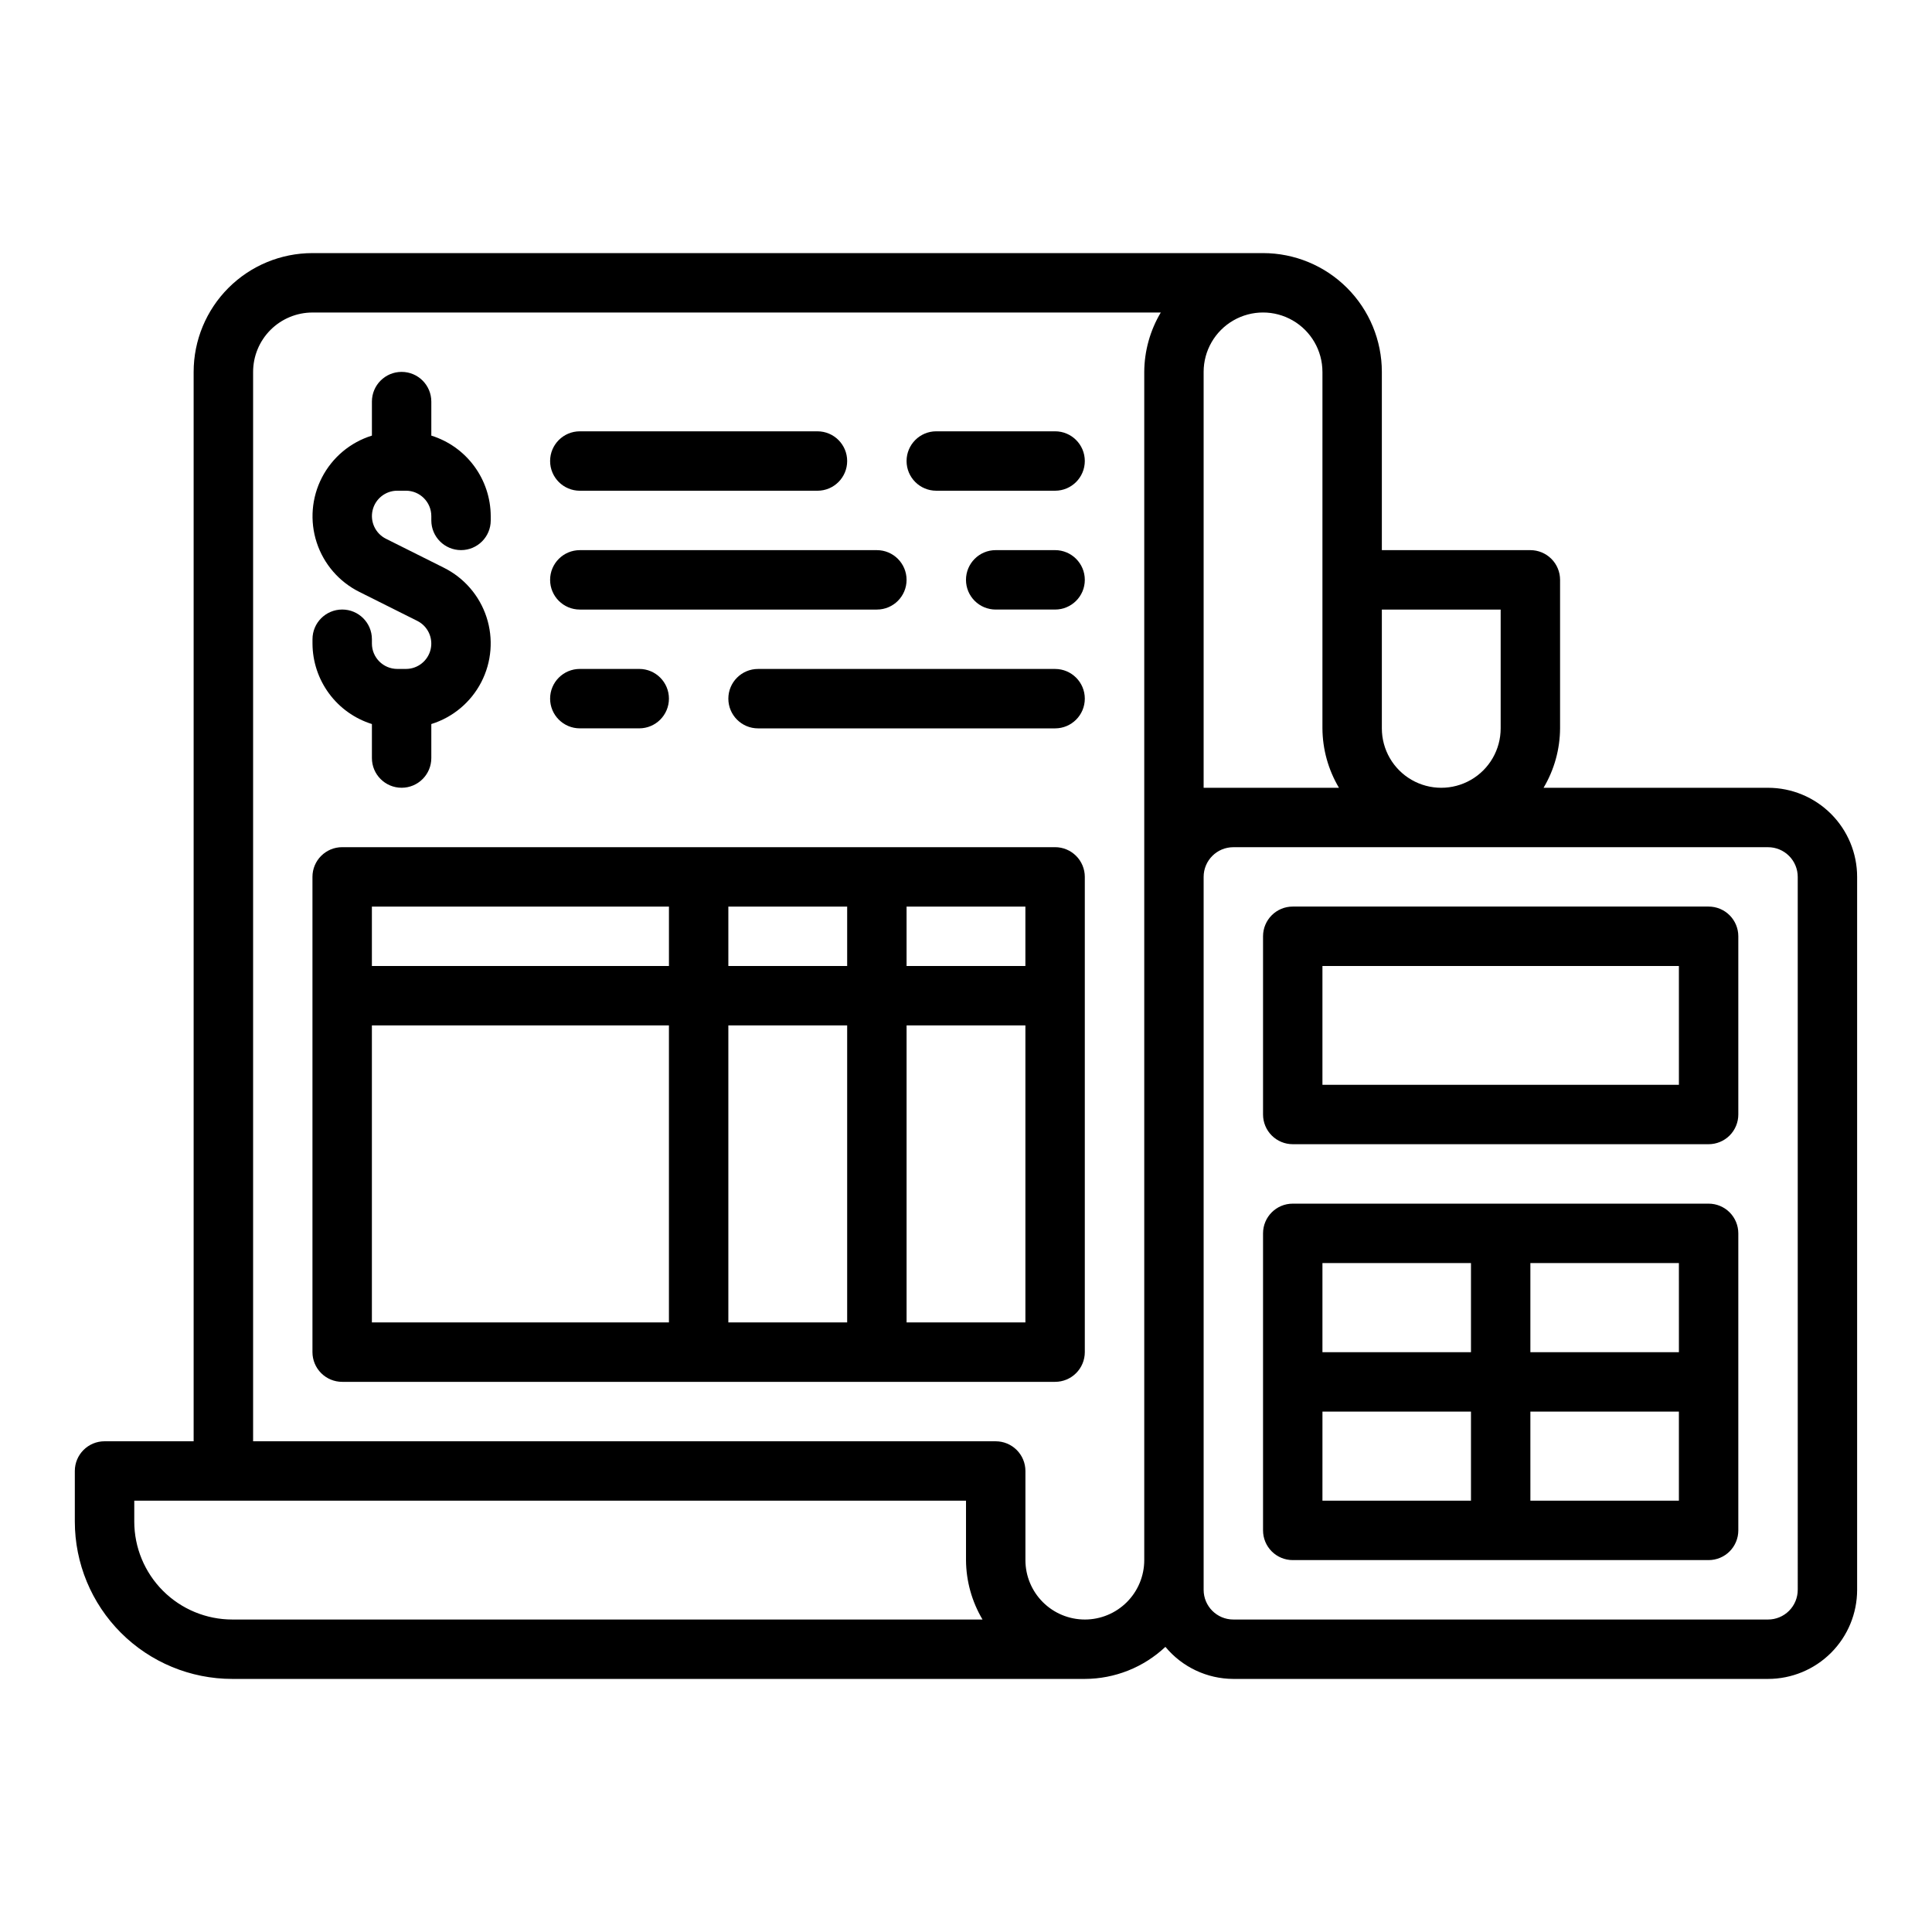
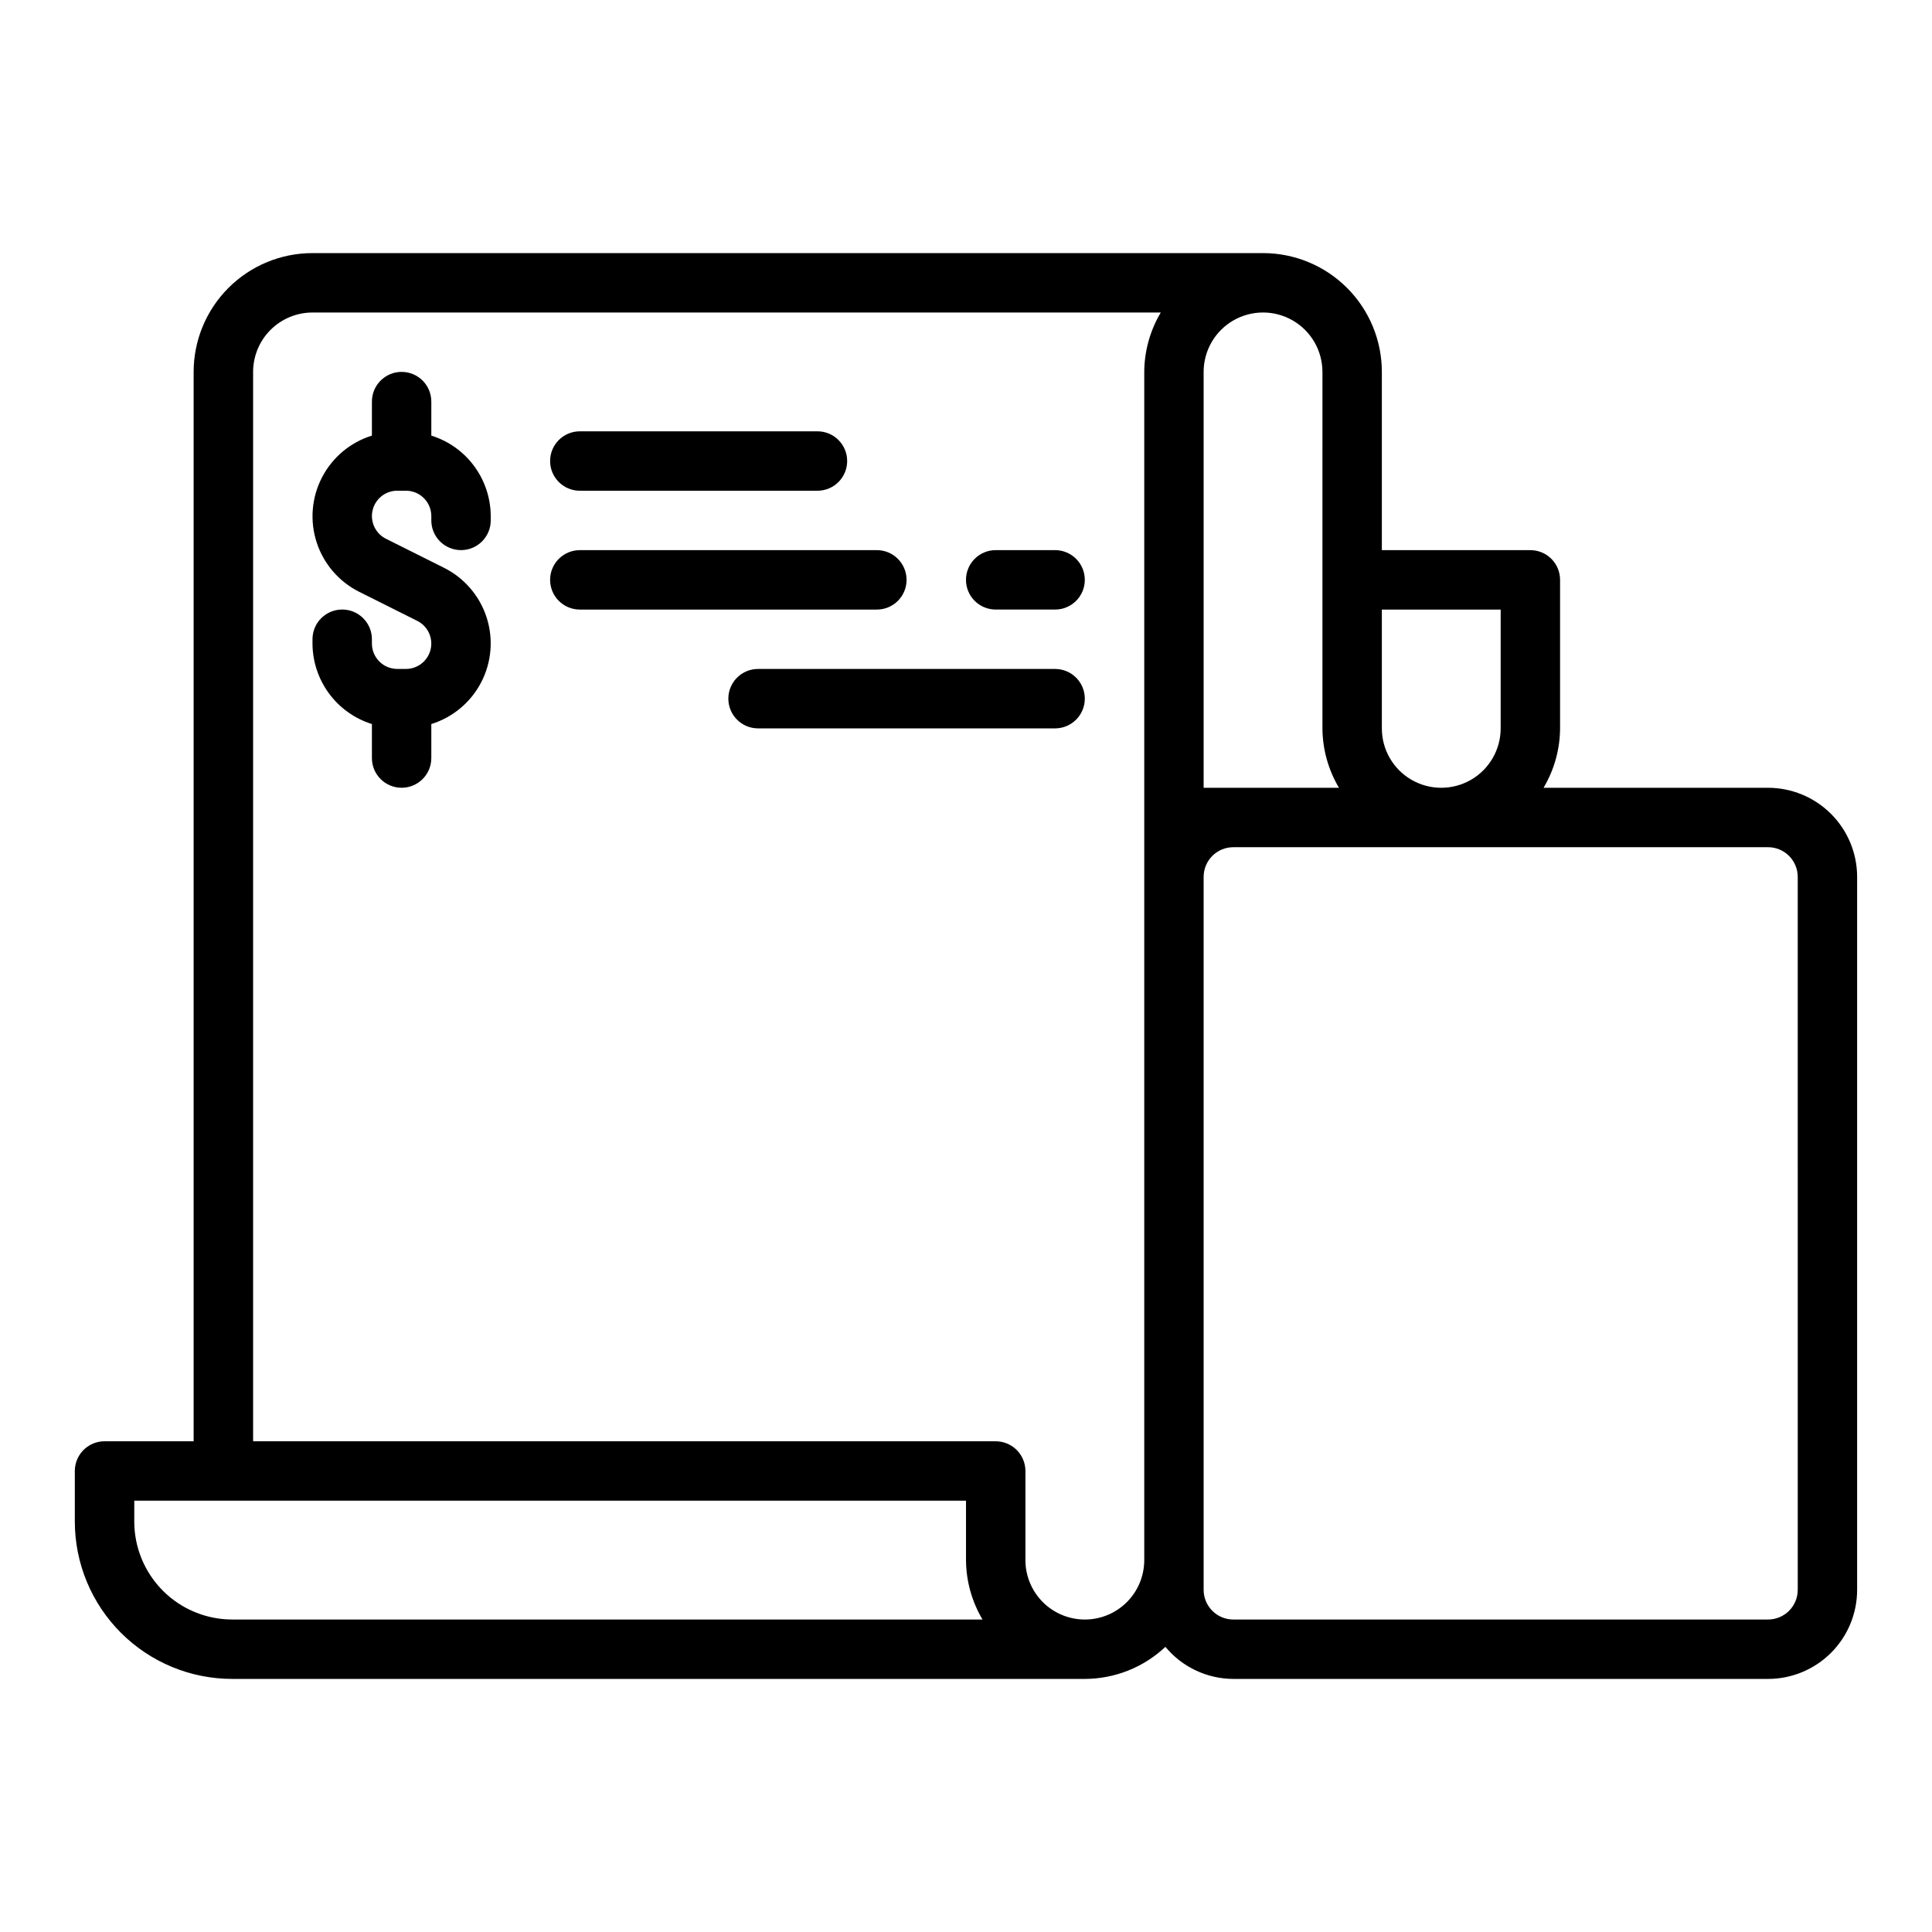
<svg xmlns="http://www.w3.org/2000/svg" fill="#000000" width="800px" height="800px" version="1.1" viewBox="144 144 512 512">
  <g>
    <path d="m242.56 335.88v9.012c0 4.348 3.523 7.871 7.871 7.871 4.348 0 7.871-3.523 7.871-7.871v-9.012c5.727-1.781 10.496-5.785 13.246-11.113s3.246-11.535 1.383-17.23c-1.867-5.699-5.938-10.41-11.305-13.082l-15.344-7.676c-2.789-1.391-4.254-4.519-3.539-7.555 0.715-3.031 3.422-5.18 6.539-5.18h2.297c3.711 0.004 6.719 3.012 6.723 6.723v1.148c0 4.348 3.527 7.871 7.875 7.871 4.348 0 7.871-3.523 7.871-7.871v-1.148c-0.02-4.766-1.555-9.402-4.387-13.238-2.828-3.836-6.809-6.668-11.359-8.086v-9.016c0-4.348-3.523-7.871-7.871-7.871-4.348 0-7.871 3.523-7.871 7.871v9.016c-5.727 1.777-10.496 5.781-13.246 11.109-2.75 5.328-3.246 11.535-1.383 17.23 1.867 5.699 5.938 10.41 11.305 13.082l15.344 7.676c2.789 1.391 4.254 4.519 3.539 7.555-0.715 3.035-3.422 5.18-6.539 5.18h-2.297c-3.711-0.004-6.719-3.012-6.723-6.723v-1.148c0-4.348-3.523-7.871-7.871-7.871s-7.875 3.523-7.875 7.871v1.148c0.02 4.766 1.555 9.402 4.387 13.238 2.828 3.836 6.809 6.668 11.359 8.09z" />
-     <path d="m423.61 258.3h-31.488c-4.348 0-7.871 3.527-7.871 7.875 0 4.348 3.523 7.871 7.871 7.871h31.488c4.348 0 7.875-3.523 7.875-7.871 0-4.348-3.527-7.875-7.875-7.875z" />
    <path d="m423.61 289.79h-15.742c-4.348 0-7.871 3.527-7.871 7.875 0 4.348 3.523 7.871 7.871 7.871h15.742c4.348 0 7.875-3.523 7.875-7.871 0-4.348-3.527-7.875-7.875-7.875z" />
-     <path d="m297.66 337.02h15.742c4.348 0 7.871-3.527 7.871-7.875 0-4.348-3.523-7.871-7.871-7.871h-15.742c-4.348 0-7.875 3.523-7.875 7.871 0 4.348 3.527 7.875 7.875 7.875z" />
    <path d="m297.66 274.05h62.977-0.004c4.348 0 7.875-3.523 7.875-7.871 0-4.348-3.527-7.875-7.875-7.875h-62.973c-4.348 0-7.875 3.527-7.875 7.875 0 4.348 3.527 7.871 7.875 7.871z" />
    <path d="m297.66 305.54h78.719c4.348 0 7.871-3.523 7.871-7.871 0-4.348-3.523-7.875-7.871-7.875h-78.719c-4.348 0-7.875 3.527-7.875 7.875 0 4.348 3.527 7.871 7.875 7.871z" />
    <path d="m423.61 321.28h-78.719c-4.348 0-7.871 3.523-7.871 7.871 0 4.348 3.523 7.875 7.871 7.875h78.719c4.348 0 7.875-3.527 7.875-7.875 0-4.348-3.527-7.871-7.875-7.871z" />
    <path d="m612.54 352.77h-59.48c2.832-4.766 4.344-10.199 4.375-15.742v-39.359c0-2.09-0.828-4.094-2.305-5.566-1.477-1.477-3.477-2.309-5.566-2.309h-39.359v-47.23c0-8.352-3.316-16.359-9.223-22.266s-13.914-9.223-22.266-9.223h-251.91c-8.352 0-16.359 3.316-22.266 9.223-5.902 5.906-9.223 13.914-9.223 22.266v283.39h-23.613c-4.348 0-7.875 3.527-7.875 7.875v13.383c0 11.062 4.398 21.676 12.223 29.5 7.824 7.824 18.438 12.219 29.5 12.219h225.93c7.941-0.016 15.582-3.055 21.363-8.5 4.441 5.363 11.031 8.477 17.996 8.5h141.7c6.262 0 12.27-2.488 16.699-6.914 4.43-4.43 6.918-10.438 6.918-16.699v-188.93c0-6.266-2.488-12.27-6.918-16.699-4.43-4.43-10.438-6.918-16.699-6.918zm-70.848-47.23v31.488c0 5.625-3 10.82-7.871 13.633-4.871 2.812-10.875 2.812-15.746 0s-7.871-8.008-7.871-13.633v-31.488zm-47.23-62.977-0.004 94.465c0.035 5.543 1.547 10.977 4.379 15.742h-35.863v-110.21c0-5.625 3-10.824 7.871-13.637s10.871-2.812 15.742 0 7.871 8.012 7.871 13.637zm-314.88 304.65v-5.512h220.42v15.742c0.031 5.547 1.543 10.98 4.375 15.746h-198.82c-6.891 0-13.496-2.738-18.367-7.609-4.871-4.871-7.609-11.48-7.609-18.367zm251.91 25.977c-4.176 0-8.184-1.66-11.133-4.613-2.953-2.953-4.613-6.957-4.613-11.133v-23.613c0-2.09-0.828-4.09-2.305-5.566-1.477-1.477-3.481-2.309-5.566-2.309h-196.8v-283.39c0-4.176 1.66-8.18 4.609-11.133 2.953-2.953 6.957-4.613 11.133-4.613h224.8c-2.836 4.766-4.348 10.203-4.379 15.746v314.88c0 4.176-1.66 8.18-4.609 11.133-2.953 2.953-6.957 4.613-11.133 4.613zm188.93-7.871h-0.004c0 2.086-0.828 4.09-2.305 5.566-1.477 1.477-3.477 2.305-5.566 2.305h-141.7c-4.348 0-7.871-3.523-7.871-7.871v-188.93c0-4.348 3.523-7.871 7.871-7.871h141.7c2.09 0 4.09 0.828 5.566 2.305 1.477 1.477 2.305 3.477 2.305 5.566z" />
-     <path d="m596.8 384.25h-110.21c-4.348 0-7.871 3.523-7.871 7.871v47.234c0 2.086 0.828 4.09 2.305 5.566 1.477 1.477 3.481 2.305 5.566 2.305h110.21c2.086 0 4.09-0.828 5.566-2.305 1.473-1.477 2.305-3.481 2.305-5.566v-47.234c0-2.086-0.832-4.09-2.305-5.566-1.477-1.477-3.481-2.305-5.566-2.305zm-7.871 47.23-94.469 0.004v-31.488h94.465z" />
-     <path d="m596.8 462.98h-110.21c-4.348 0-7.871 3.523-7.871 7.871v78.719c0 2.09 0.828 4.09 2.305 5.566 1.477 1.477 3.481 2.305 5.566 2.305h110.21c2.086 0 4.09-0.828 5.566-2.305 1.473-1.477 2.305-3.477 2.305-5.566v-78.719c0-2.09-0.832-4.09-2.305-5.566-1.477-1.477-3.481-2.305-5.566-2.305zm-7.871 39.359h-39.363v-23.617h39.359zm-55.105-23.617v23.617h-39.363v-23.617zm-39.359 39.359h39.359v23.617h-39.363zm55.105 23.617-0.004-23.617h39.359v23.617z" />
-     <path d="m423.61 368.51h-188.93c-4.348 0-7.875 3.523-7.875 7.871v125.95c0 2.086 0.832 4.09 2.309 5.566 1.477 1.477 3.477 2.305 5.566 2.305h188.93c2.09 0 4.09-0.828 5.566-2.305 1.477-1.477 2.309-3.481 2.309-5.566v-125.95c0-2.09-0.832-4.09-2.309-5.566-1.477-1.477-3.477-2.305-5.566-2.305zm-7.871 31.488h-31.488v-15.746h31.488zm-78.719 0v-15.746h31.488v15.742zm31.488 15.742v78.719h-31.488v-78.719zm-47.23-31.488v15.742l-78.723 0.004v-15.746zm-78.723 31.488h78.719v78.719h-78.719zm141.7 78.719v-78.719h31.488v78.719z" />
  </g>
</svg>